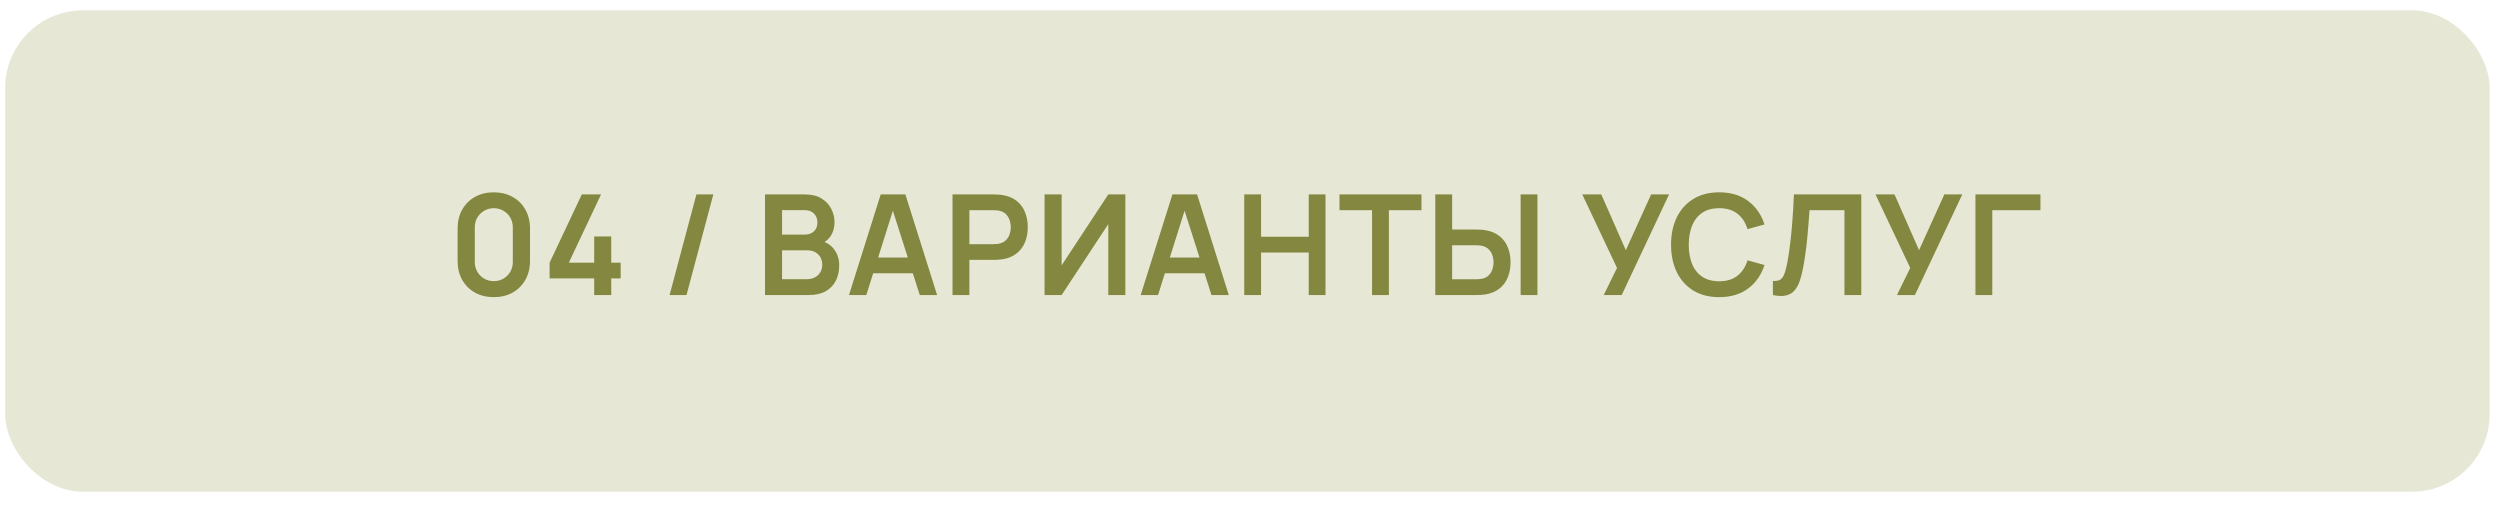
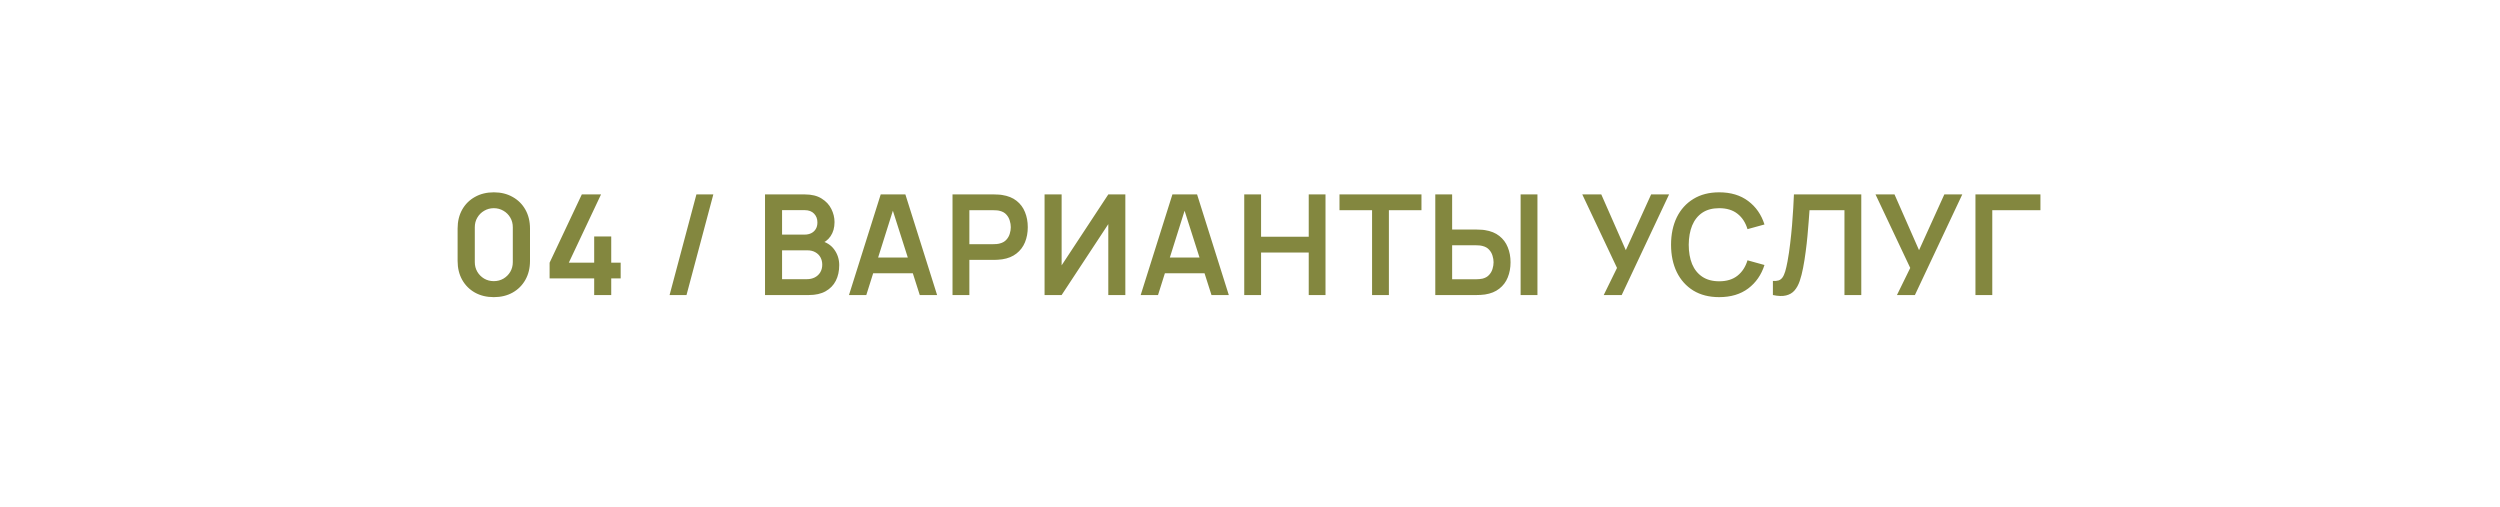
<svg xmlns="http://www.w3.org/2000/svg" width="138" height="28" viewBox="0 0 138 28" fill="none">
-   <rect x="0.286" y="0.572" width="137.143" height="26.571" rx="4.286" fill="#E6E8D5" />
  <path d="M27.258 16.402C26.865 16.402 26.518 16.319 26.217 16.151C25.916 15.982 25.681 15.746 25.511 15.445C25.344 15.145 25.26 14.797 25.26 14.404V12.614C25.26 12.221 25.344 11.874 25.511 11.573C25.681 11.272 25.916 11.038 26.217 10.871C26.518 10.701 26.865 10.616 27.258 10.616C27.652 10.616 27.997 10.701 28.296 10.871C28.597 11.038 28.832 11.272 29.002 11.573C29.171 11.874 29.256 12.221 29.256 12.614V14.404C29.256 14.797 29.171 15.145 29.002 15.445C28.832 15.746 28.597 15.982 28.296 16.151C27.997 16.319 27.652 16.402 27.258 16.402ZM27.258 15.519C27.454 15.519 27.631 15.473 27.791 15.38C27.95 15.285 28.076 15.159 28.169 15.002C28.261 14.842 28.307 14.665 28.307 14.47V12.545C28.307 12.347 28.261 12.169 28.169 12.013C28.076 11.853 27.95 11.727 27.791 11.635C27.631 11.54 27.454 11.492 27.258 11.492C27.063 11.492 26.885 11.54 26.726 11.635C26.567 11.727 26.441 11.853 26.348 12.013C26.255 12.169 26.209 12.347 26.209 12.545V14.47C26.209 14.665 26.255 14.842 26.348 15.002C26.441 15.159 26.567 15.285 26.726 15.38C26.885 15.473 27.063 15.519 27.258 15.519ZM32.799 16.286V15.368H30.338V14.501L32.116 10.732H33.177L31.398 14.501H32.799V13.054H33.74V14.501H34.261V15.368H33.74V16.286H32.799ZM38.442 10.732H39.376L37.895 16.286H36.961L38.442 10.732ZM42.229 16.286V10.732H44.431C44.806 10.732 45.114 10.808 45.353 10.96C45.595 11.109 45.773 11.3 45.889 11.534C46.007 11.768 46.066 12.01 46.066 12.259C46.066 12.566 45.993 12.825 45.847 13.039C45.703 13.252 45.506 13.396 45.257 13.471V13.278C45.606 13.357 45.871 13.523 46.051 13.775C46.234 14.027 46.325 14.314 46.325 14.636C46.325 14.965 46.262 15.253 46.136 15.499C46.01 15.746 45.822 15.939 45.573 16.078C45.326 16.217 45.02 16.286 44.655 16.286H42.229ZM43.17 15.411H44.539C44.701 15.411 44.846 15.379 44.975 15.314C45.103 15.248 45.204 15.155 45.276 15.037C45.35 14.916 45.388 14.773 45.388 14.608C45.388 14.459 45.355 14.326 45.291 14.207C45.227 14.089 45.133 13.995 45.01 13.926C44.886 13.854 44.738 13.818 44.566 13.818H43.17V15.411ZM43.17 12.95H44.419C44.553 12.95 44.673 12.924 44.778 12.873C44.884 12.821 44.967 12.745 45.029 12.645C45.091 12.545 45.121 12.421 45.121 12.275C45.121 12.082 45.06 11.921 44.936 11.793C44.813 11.664 44.641 11.6 44.419 11.6H43.17V12.95ZM46.864 16.286L48.615 10.732H49.977L51.728 16.286H50.771L49.182 11.303H49.39L47.82 16.286H46.864ZM47.84 15.083V14.215H50.756V15.083H47.84ZM52.579 16.286V10.732H54.874C54.928 10.732 54.998 10.735 55.083 10.74C55.167 10.742 55.246 10.75 55.318 10.763C55.639 10.812 55.904 10.918 56.112 11.083C56.323 11.248 56.479 11.456 56.579 11.708C56.682 11.957 56.733 12.235 56.733 12.541C56.733 12.845 56.682 13.122 56.579 13.374C56.476 13.624 56.319 13.831 56.109 13.995C55.9 14.16 55.637 14.267 55.318 14.315C55.246 14.326 55.166 14.333 55.079 14.338C54.994 14.344 54.926 14.346 54.874 14.346H53.509V16.286H52.579ZM53.509 13.478H54.836C54.887 13.478 54.945 13.476 55.009 13.471C55.074 13.466 55.133 13.455 55.187 13.44C55.341 13.401 55.462 13.333 55.549 13.235C55.639 13.138 55.702 13.027 55.738 12.904C55.777 12.78 55.796 12.659 55.796 12.541C55.796 12.423 55.777 12.302 55.738 12.178C55.702 12.053 55.639 11.941 55.549 11.843C55.462 11.745 55.341 11.677 55.187 11.639C55.133 11.623 55.074 11.614 55.009 11.611C54.945 11.606 54.887 11.604 54.836 11.604H53.509V13.478ZM62.119 16.286H61.178V12.371L58.602 16.286H57.66V10.732H58.602V14.647L61.178 10.732H62.119V16.286ZM62.966 16.286L64.717 10.732H66.079L67.83 16.286H66.874L65.284 11.303H65.493L63.923 16.286H62.966ZM63.942 15.083V14.215H66.858V15.083H63.942ZM68.682 16.286V10.732H69.611V13.069H72.242V10.732H73.168V16.286H72.242V13.941H69.611V16.286H68.682ZM75.738 16.286V11.604H73.94V10.732H78.465V11.604H76.667V16.286H75.738ZM79.228 16.286V10.732H80.158V12.672H81.523C81.575 12.672 81.644 12.675 81.731 12.68C81.819 12.682 81.898 12.69 81.971 12.703C82.289 12.752 82.553 12.859 82.761 13.023C82.972 13.188 83.128 13.396 83.228 13.648C83.331 13.898 83.382 14.174 83.382 14.477C83.382 14.783 83.331 15.062 83.228 15.314C83.128 15.564 82.972 15.771 82.761 15.935C82.553 16.1 82.289 16.207 81.971 16.256C81.898 16.266 81.819 16.273 81.731 16.279C81.647 16.284 81.577 16.286 81.523 16.286H79.228ZM80.158 15.415H81.484C81.538 15.415 81.596 15.412 81.658 15.407C81.722 15.402 81.783 15.393 81.839 15.38C81.991 15.341 82.111 15.273 82.198 15.175C82.288 15.078 82.351 14.967 82.387 14.844C82.426 14.718 82.445 14.596 82.445 14.477C82.445 14.359 82.426 14.238 82.387 14.115C82.351 13.991 82.288 13.881 82.198 13.783C82.111 13.685 81.991 13.617 81.839 13.579C81.783 13.563 81.722 13.553 81.658 13.548C81.596 13.543 81.538 13.54 81.484 13.54H80.158V15.415ZM83.938 16.286V10.732H84.867V16.286H83.938ZM88.526 16.286L89.259 14.79L87.342 10.732H88.391L89.745 13.81L91.142 10.732H92.133L89.518 16.286H88.526ZM94.9 16.402C94.344 16.402 93.869 16.281 93.473 16.04C93.077 15.795 92.772 15.456 92.558 15.021C92.348 14.587 92.242 14.083 92.242 13.509C92.242 12.936 92.348 12.432 92.558 11.997C92.772 11.563 93.077 11.225 93.473 10.983C93.869 10.739 94.344 10.616 94.9 10.616C95.54 10.616 96.074 10.777 96.501 11.098C96.927 11.417 97.227 11.848 97.399 12.391L96.462 12.649C96.354 12.287 96.17 12.004 95.91 11.8C95.651 11.595 95.314 11.492 94.9 11.492C94.527 11.492 94.216 11.575 93.966 11.743C93.719 11.91 93.533 12.145 93.407 12.448C93.284 12.749 93.221 13.103 93.218 13.509C93.218 13.915 93.28 14.27 93.403 14.574C93.529 14.875 93.717 15.109 93.966 15.276C94.216 15.443 94.527 15.527 94.9 15.527C95.314 15.527 95.651 15.424 95.91 15.218C96.17 15.012 96.354 14.729 96.462 14.369L97.399 14.628C97.227 15.17 96.927 15.602 96.501 15.924C96.074 16.243 95.54 16.402 94.9 16.402ZM97.864 16.286V15.507C97.987 15.515 98.092 15.506 98.177 15.48C98.261 15.452 98.332 15.399 98.389 15.322C98.448 15.242 98.499 15.13 98.543 14.986C98.587 14.84 98.629 14.656 98.67 14.435C98.729 14.119 98.778 13.79 98.817 13.447C98.858 13.103 98.893 12.765 98.921 12.433C98.949 12.099 98.971 11.785 98.987 11.492C99.002 11.199 99.015 10.945 99.025 10.732H102.743V16.286H101.814V11.604H99.885C99.872 11.776 99.857 11.984 99.839 12.229C99.823 12.47 99.802 12.733 99.773 13.015C99.748 13.298 99.714 13.591 99.673 13.895C99.635 14.198 99.587 14.497 99.53 14.79C99.479 15.057 99.417 15.298 99.345 15.511C99.273 15.722 99.177 15.897 99.056 16.036C98.938 16.172 98.782 16.263 98.589 16.309C98.399 16.356 98.157 16.348 97.864 16.286ZM104.712 16.286L105.445 14.79L103.528 10.732H104.577L105.931 13.81L107.327 10.732H108.318L105.703 16.286H104.712ZM109.045 16.286V10.732H112.632V11.604H109.974V16.286H109.045Z" fill="#83873F" />
</svg>